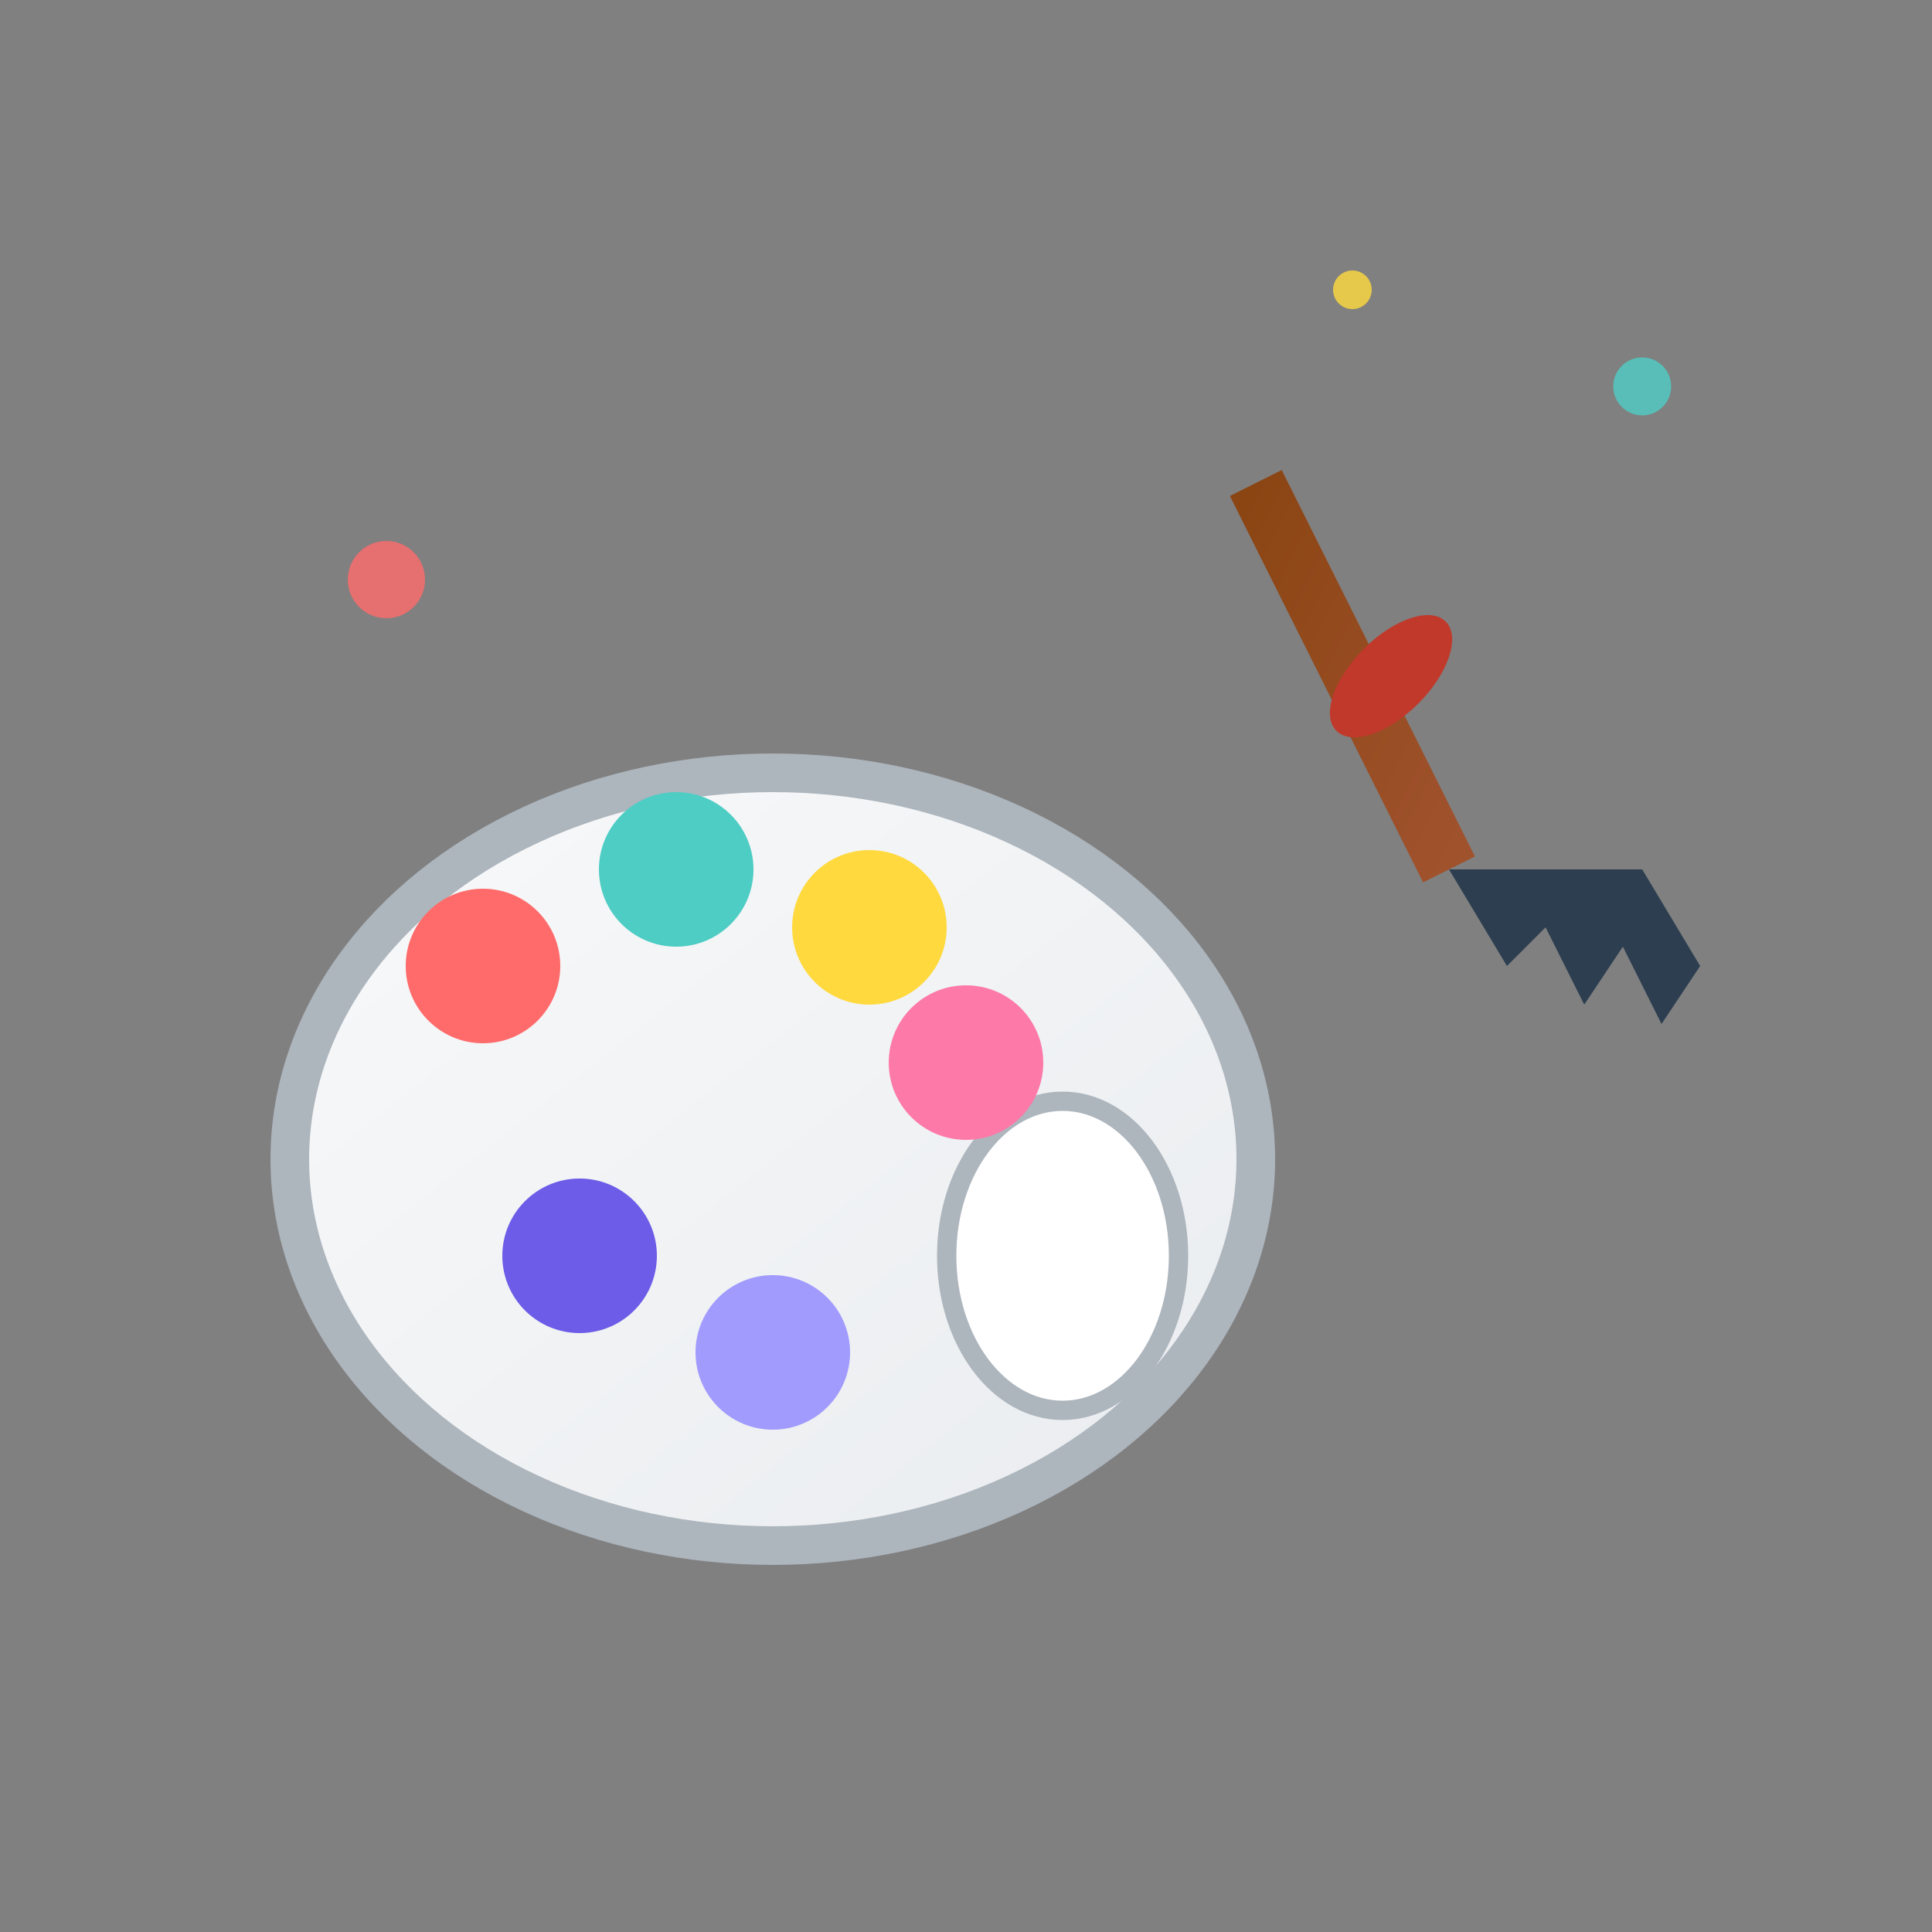
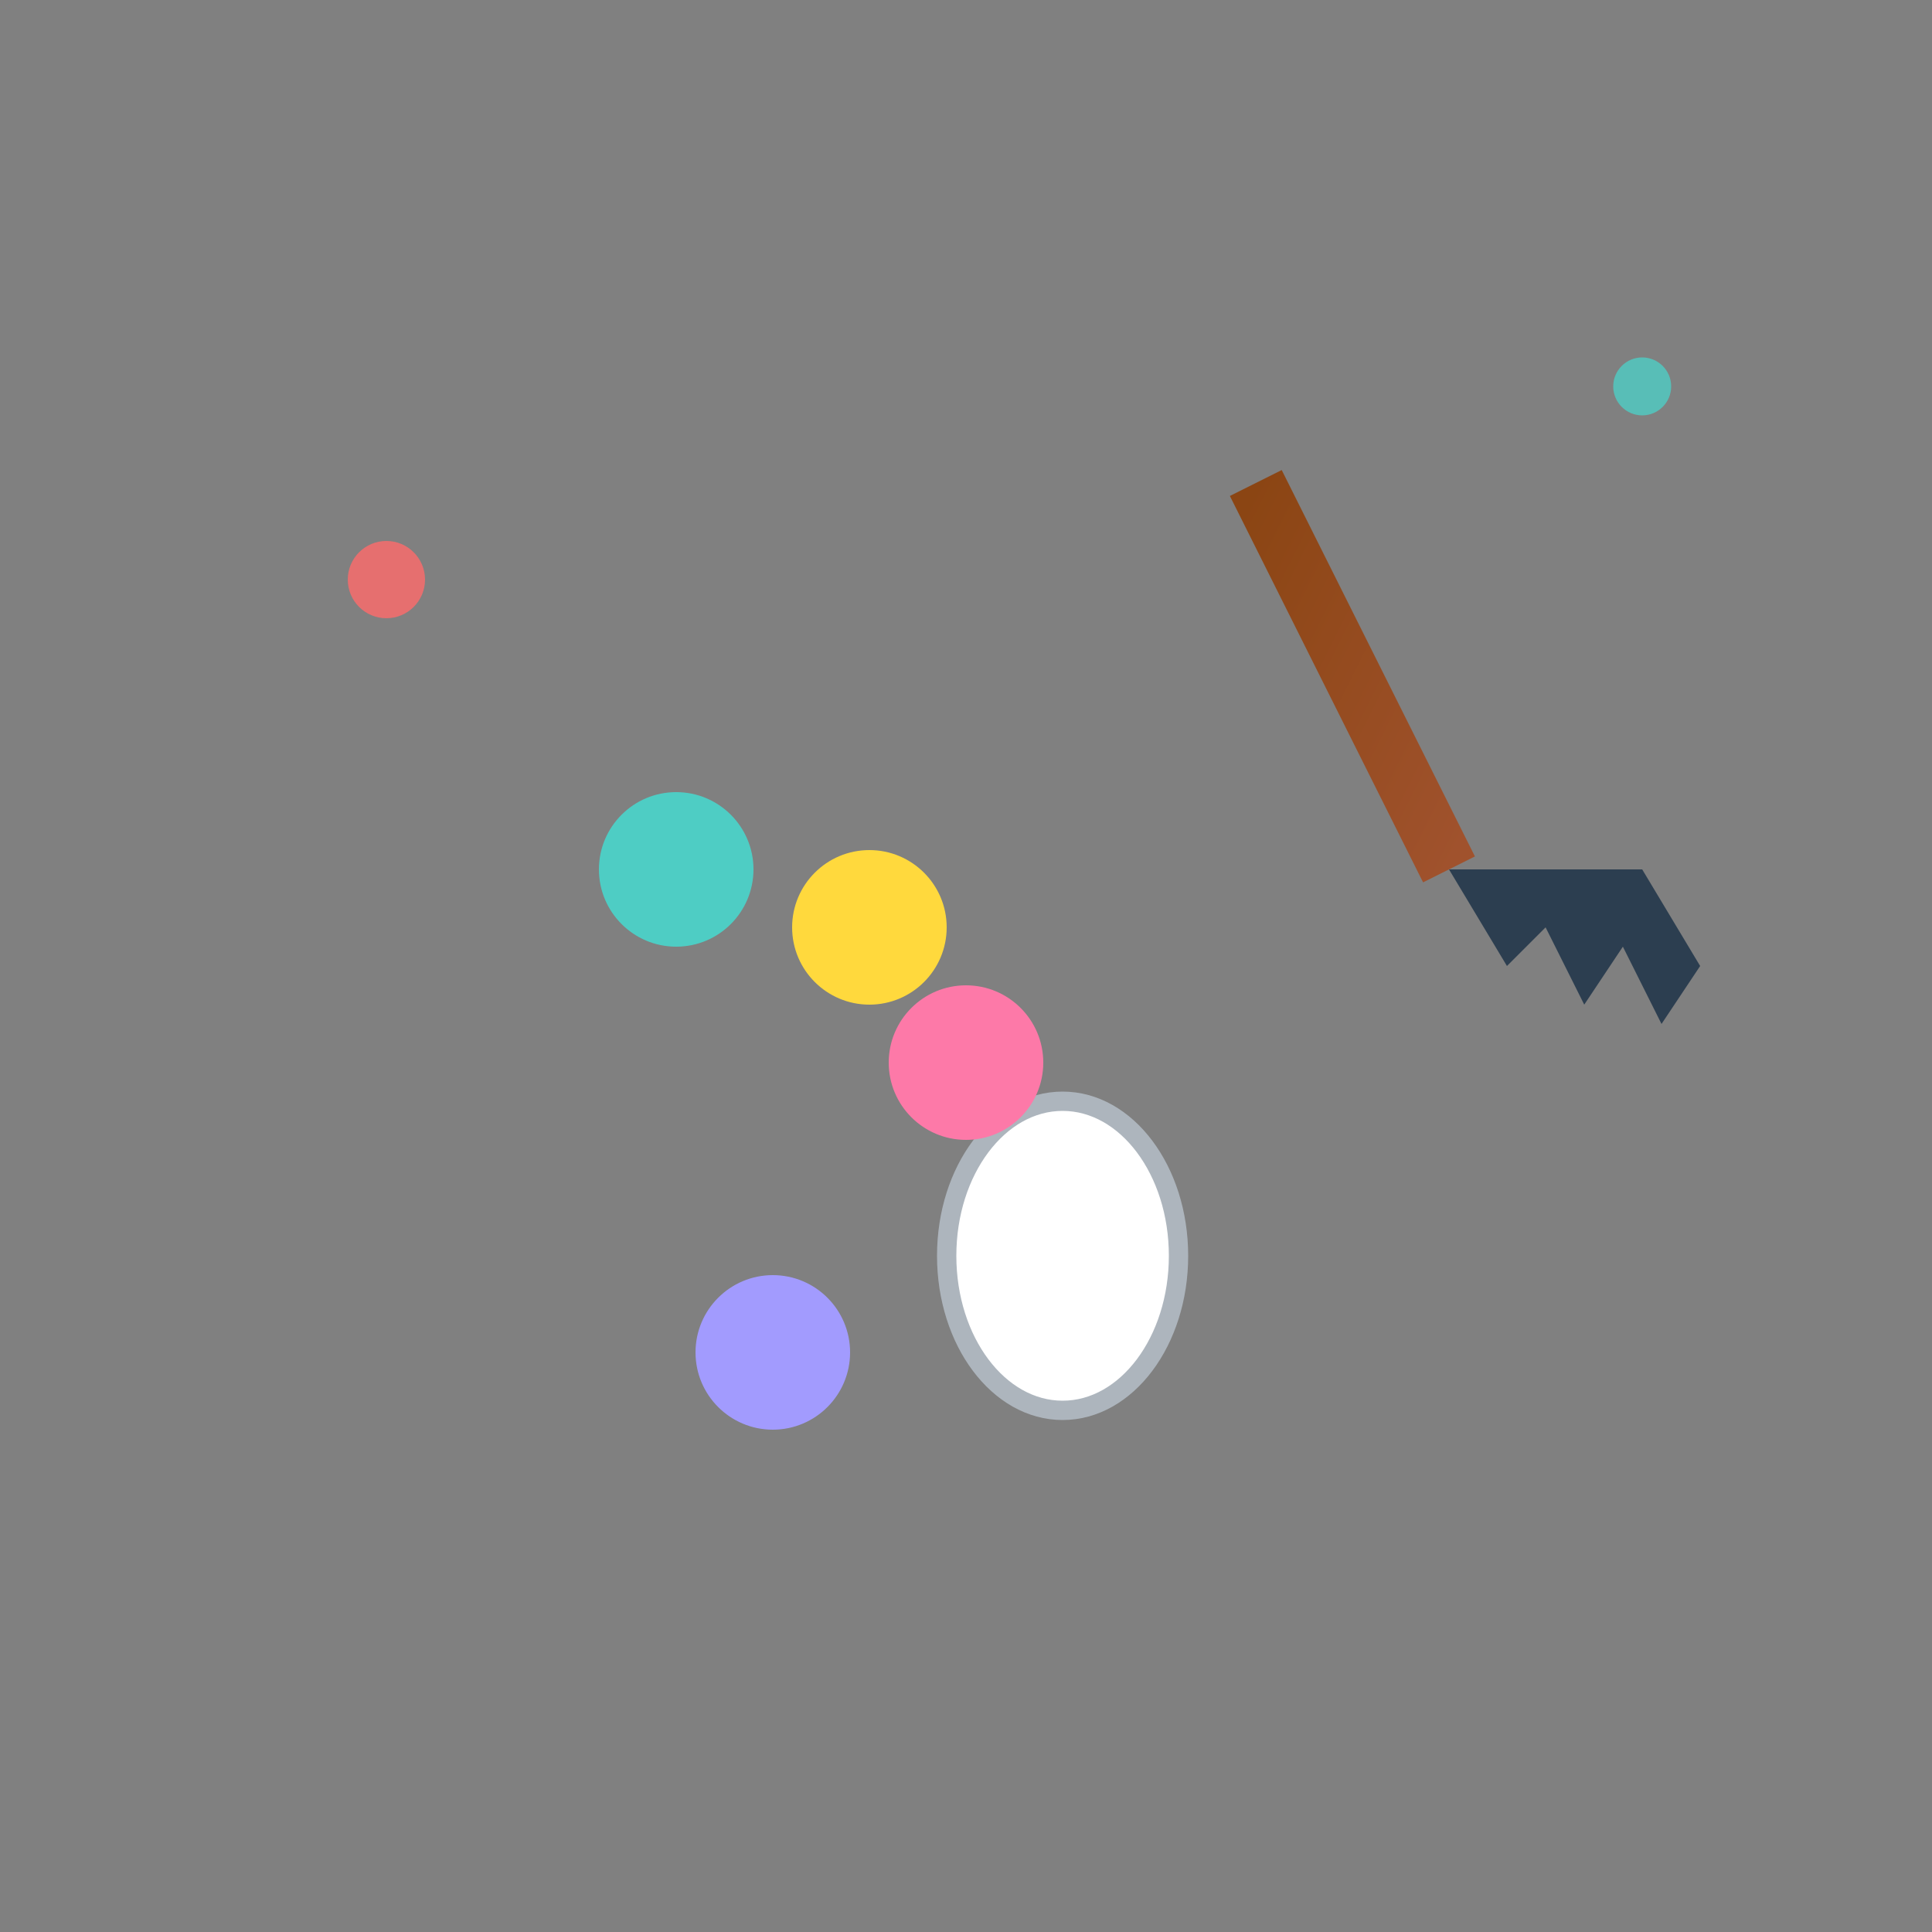
<svg xmlns="http://www.w3.org/2000/svg" viewBox="0 0 100 100">
  <rect x="0" y="0" width="100" height="100" fill="#808080" stroke="none" />
  <defs>
    <linearGradient id="paletteGradient" x1="0%" y1="0%" x2="100%" y2="100%">
      <stop offset="0%" style="stop-color:#F8F9FA;stop-opacity:1" />
      <stop offset="100%" style="stop-color:#E9ECEF;stop-opacity:1" />
    </linearGradient>
    <linearGradient id="brushGradient" x1="0%" y1="0%" x2="100%" y2="100%">
      <stop offset="0%" style="stop-color:#8B4513;stop-opacity:1" />
      <stop offset="100%" style="stop-color:#A0522D;stop-opacity:1" />
    </linearGradient>
  </defs>
-   <ellipse cx="40" cy="60" rx="25" ry="20" fill="url(#paletteGradient)" stroke="#ADB5BD" stroke-width="2" />
  <ellipse cx="55" cy="65" rx="6" ry="8" fill="#FFFFFF" stroke="#ADB5BD" stroke-width="1" />
-   <circle cx="25" cy="50" r="4" fill="#FF6B6B" />
  <circle cx="35" cy="45" r="4" fill="#4ECDC4" />
  <circle cx="45" cy="48" r="4" fill="#FFD93D" />
-   <circle cx="30" cy="65" r="4" fill="#6C5CE7" />
  <circle cx="40" cy="70" r="4" fill="#A29BFE" />
  <circle cx="50" cy="55" r="4" fill="#FD79A8" />
  <line x1="65" y1="25" x2="75" y2="45" stroke="url(#brushGradient)" stroke-width="3" />
-   <ellipse cx="72" cy="35" rx="2" ry="4" fill="#C0392B" transform="rotate(45 72 35)" />
-   <path d="M75,45 L78,50 L80,48 L82,52 L84,49 L86,53 L88,50 L85,45 Z" fill="#2C3E50" />
+   <path d="M75,45 L78,50 L80,48 L82,52 L84,49 L86,53 L88,50 L85,45 " fill="#2C3E50" />
  <circle cx="20" cy="30" r="2" fill="#FF6B6B" opacity="0.8" />
  <circle cx="85" cy="20" r="1.5" fill="#4ECDC4" opacity="0.8" />
-   <circle cx="70" cy="15" r="1" fill="#FFD93D" opacity="0.8" />
</svg>